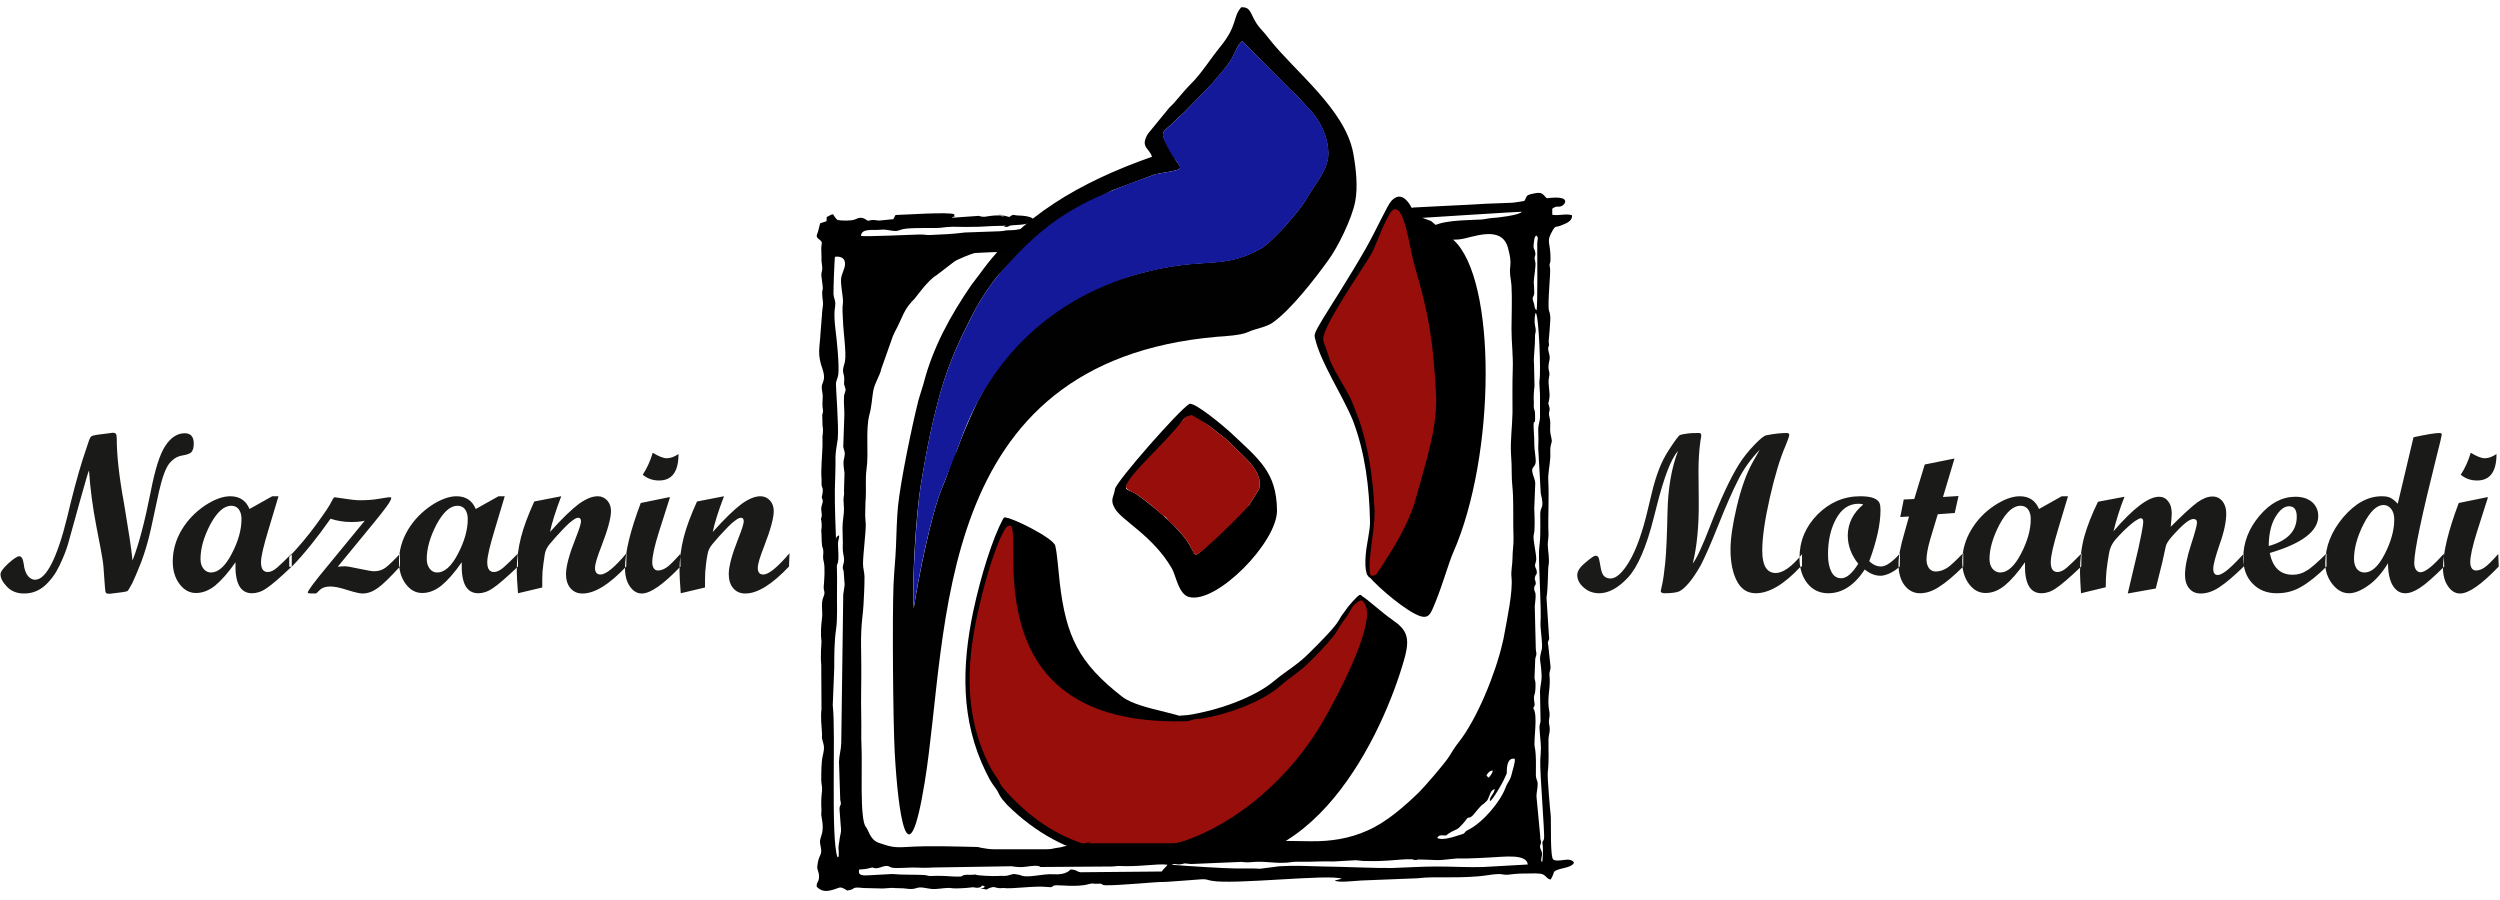
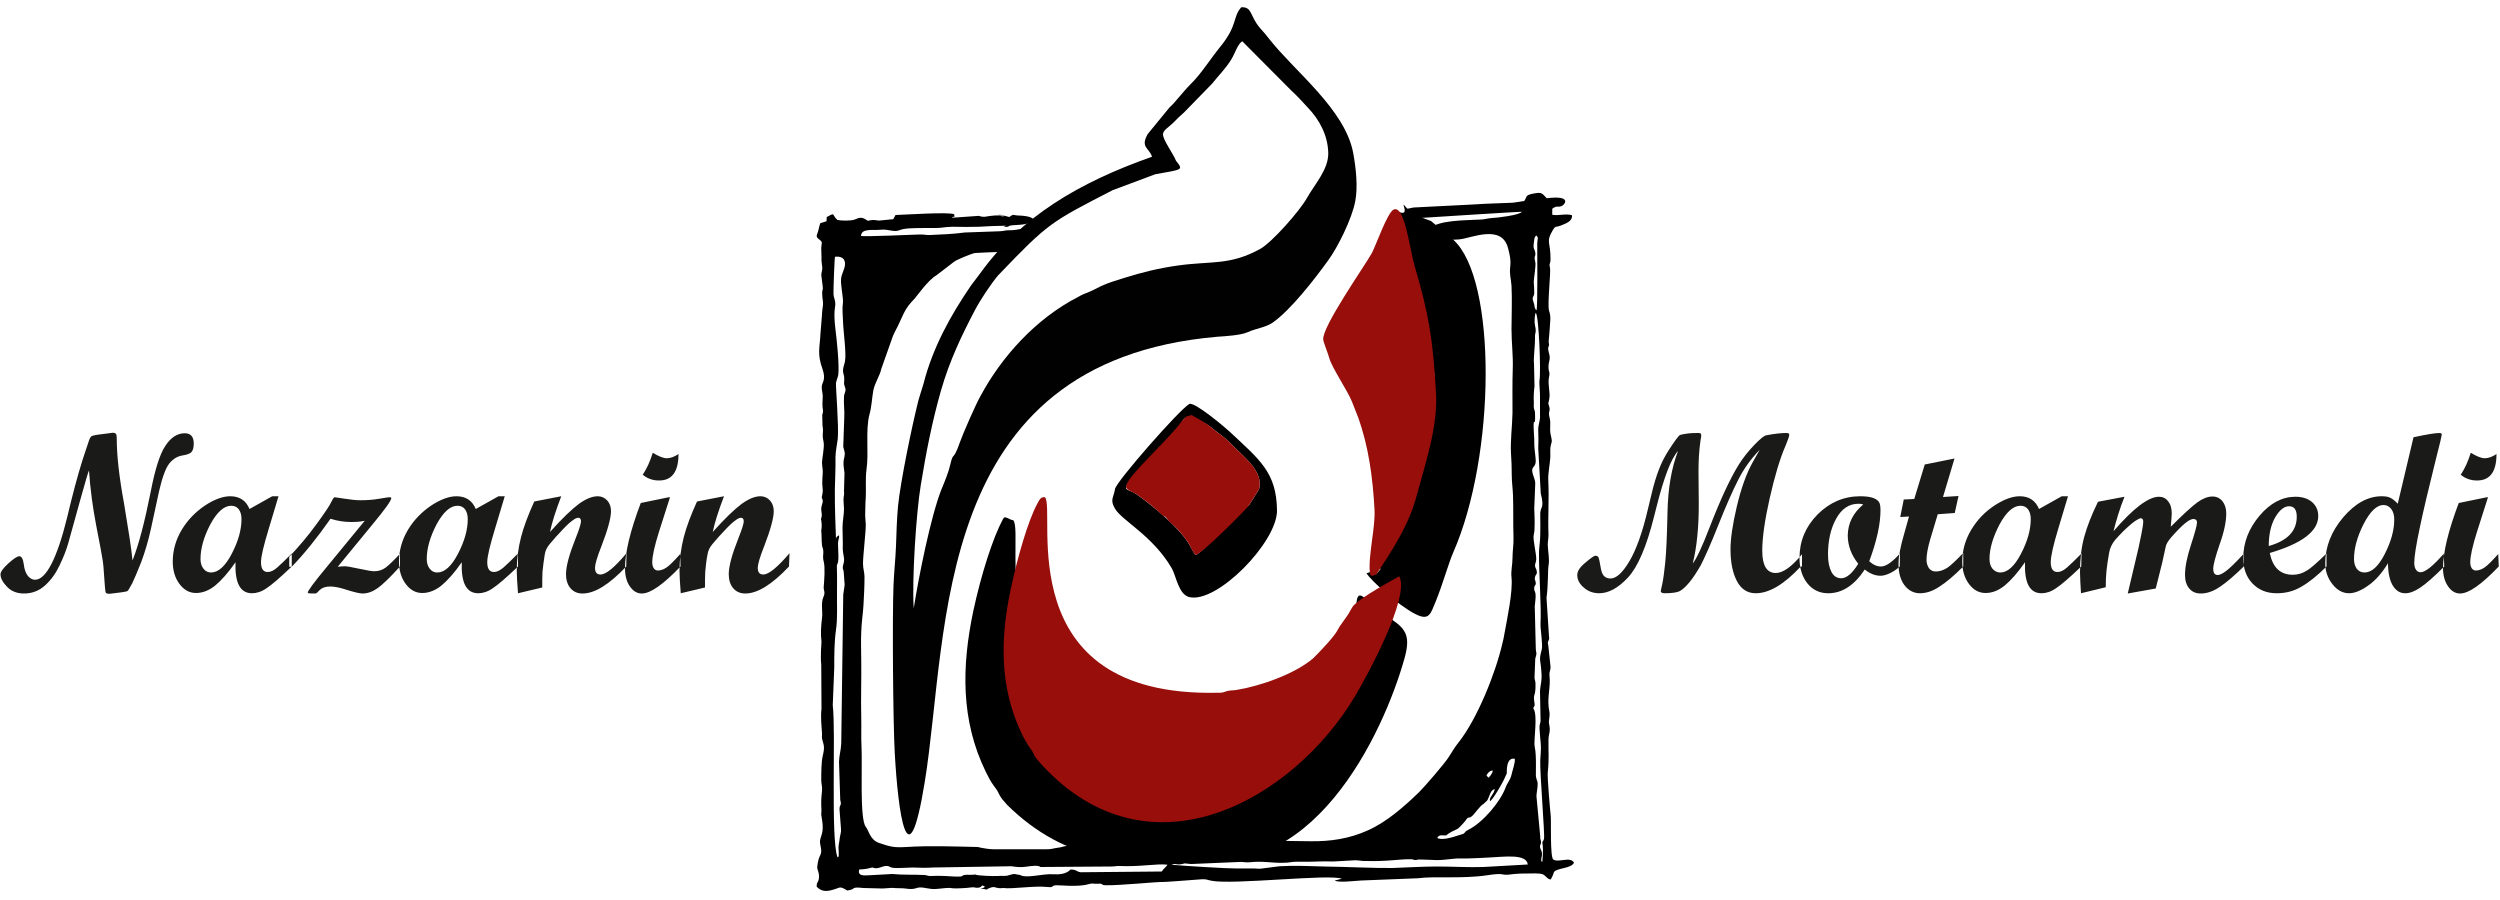
<svg xmlns="http://www.w3.org/2000/svg" id="Layer_1" x="0px" y="0px" viewBox="0 0 1000 360" style="enable-background:new 0 0 1000 360;" xml:space="preserve">
  <style type="text/css"> .st0{fill-rule:evenodd;clip-rule:evenodd;} .st1{fill-rule:evenodd;clip-rule:evenodd;fill:#980E0B;} .st2{fill-rule:evenodd;clip-rule:evenodd;fill:#010101;} .st3{fill-rule:evenodd;clip-rule:evenodd;fill:#131999;} .st4{fill-rule:evenodd;clip-rule:evenodd;fill:#1A1A18;} </style>
  <g>
    <path class="st0" d="M542.2,262.8l0.1-4.7c-1.4,1.7,11.5-15.2,10.1-13.5c-0.5,0.6-1.2,1.8-1.8,2.7c-0.8,1.1-1.2,1.8-1.9,3 c-1.6,3.1-8,9.6-10.7,12.4c-5.7,6.1-9.5,7.8-15,12.5c-8.2,7-23.2,12.3-34,14c-1.5,0.2-3,0.1-4.3,0.5c-2,0.7-1.8,0.7-4.1,0.7 c-92.7,2-70.2-76.6-75.3-82.3c-2-0.3-3.3-2.1-4.1-0.5c-4.1,7.6-8.8,22.4-11.9,36.9c-4.6,21.9-5.1,43.5,5,64.2c1,2.1,2,3.9,3,5.3 c1.3,1.8,1.5,1.9,2.5,4c0.2,0.4,0.6,1,1.1,1.7c0.7,0.8,1.4,1.6,2,2.3c46.4,45.8,111.1,13,138.7-30.1 C548.1,281.8,554.2,265.6,542.2,262.8" />
-     <path class="st0" d="M545.3,244.1c-1.3-3.8-0.3-5.3-0.7-5.9c-0.7-1-2.5,1.2-5.2,4.3c-0.5,0.6-1.3,1.8-1.9,2.6 c-0.9,1.1-1.2,1.7-1.9,2.9c-1.7,3.1-8.2,9.5-10.9,12.2c-5.8,6-9.6,7.6-15.2,12.3c-8.3,6.9-23.4,11.9-34.2,13.5 c-1.5,0.2-3,0.1-4.4,0.5c-2,0.6-1.8,0.6-4.1,0.6c-7.4,0-14.1-0.5-20.1-1.4l3.9,57.8c31.1-3.4,60.6-27,77.2-53.9 C534.2,279.5,557.3,247.1,545.3,244.1" />
-     <path class="st0" d="M529.1,127.6c-3.3,5.5-3.5,6.2-3.1,7.7c2.3,9.9,10.8,22.3,15.2,33c4.9,13,6.5,26.5,6.8,40.1 c0.1,3.9-1.3,8.6-1.7,13.4c-2.4,27.8,23.5-14.3,22.8-18.3c4.8-13.9,11.7-29.5,11.3-44.2c-0.7-22.9-2.3-33.9-8.8-55.4 c-2.4-8.4-7.4-31.6-15-23.6c-1.7,1.8-5.7,11-10.4,19.3C539.5,111.3,531.8,123.1,529.1,127.6" />
-     <path class="st0" d="M450.3,288.4c2.6,2.5,12.6,2.2,16.6,1.6c0.8-0.1,2.1-0.3,2.9-0.2c1.5,0.2,4.2,0,6.2-0.2 c2.2-4-19.8-5.2-27.1-10.9c-17.4-13.5-22.5-24.2-25-45.6c-0.7-6.2-1-11.5-1.8-14.8c-0.7-3.1-17.4-11.3-19.4-11.1 c-2,2.4,2.7,6.5,1.8,8.9c-1.7,4.6-0.8,8.8-0.8,10.1c-0.1,1.2,0,2.1,0,3.4c0.1,3.1,0.6,11.3,2,13.9c1.2,2.1,0.5,1,0.8,3.2 c1.1,6.9,6,12.9,9.1,18.8c4.5,8.6,11.4,15.9,21.1,19.6C440.8,286.7,445.5,288.3,450.3,288.4" />
    <path class="st0" d="M542.4,248.7c-2.6,0.8-1.3,2.8-1.4,4.7c-0.4,0.3-0.3,0.1-0.4,0.2c0,0-0.4,0.1-0.6,0.2c-0.6,1.8,0,1.5,0,2.7 c-0.1,1.9-2.3,4.2-3.1,6.9c-0.5,1.5-1.3,3.6-1.7,5.1c-1.2,4.5-1.6,1.6-1.8,4.6c-2.3,1.1-1.3,1.3-2.4,3.6l-6.3,11.6 c-1.3,1.4-0.5,0.5-1.2,1.9c-0.3,0.5-0.8,0.9-1.4,1.6l-3.2,5.9c-0.5,1.1-2,1.7-3.2,5.6c-2.7,0.9-1.7,3.3-5.1,5.1l-0.3,1.6 c-0.7,0.2-4.8,4.1-5.4,4.7c-0.9,0.9-1.1,2.1-2.2,2.8c-0.8,0.5-2.1,1.1-2.9,1.9c-1.1,1.2-1.4,1.4-2.6,2.4l-6.5,3.7 c-5,1.6,0.7,1.8-5.1,1.9l-0.7,1.3c-2.5-0.6-3.9,1.2-6.2,2.3c-5.6,2.5-13.6,3.3-19.6,2.4c-1.4-0.2-1.4-0.9-3.4-0.8 c0.4,1.6,2.6,2,4,2.6c1.7,0.8,0.8,2.2,3.1,3.3l9.1,3.7c52.7,14.7,81.7-49.8,89.8-78.5c2.5-8.8,1-11.8-4.8-15.8 c-4.3-3-10.3-8.5-12-9.4C541.9,236.6,542.6,243.6,542.4,248.7" />
    <path class="st0" d="M568.9,126.6c1.2,1.8,3,9.8,3.5,12.3c0.9,4.9,1.1,9.2,1.6,14c-1.5,36.4-12.2,47.6-23.6,76.9l2-2.4l-5.8,1.9 c2,3.2,12.6,12.7,19.3,16.2c5.9,3.1,6.3,0,8.5-5.2c2.6-6.4,5.2-15.5,6.8-19.1c17.2-38.9,17.6-109.7,0.1-125.3l-8.9-7.5 c-3.1-1.1-7.8-2.7-10-5.5c-3-3.7,2.3,4.1-3,1.8c-0.7,1.6-1,3.7-0.2,5.3l4.5,15.6c1,3.6,2.1,6.8,3.4,10.2l2.3,7.8 C569.6,125.1,569.3,125.4,568.9,126.6" />
-     <path class="st1" d="M541.6,242c-1.3,1.5-1.9,3.4-3.2,5c-0.5,0.6-1.1,1.6-1.7,2.4c-0.8,1-1.1,1.6-1.7,2.7 c-1.5,2.8-7.2,8.7-9.7,11.2c-5.2,5.5-8.6,7-13.6,11.4c-7.4,6.3-21,11.1-30.8,12.7c-1.3,0.2-2.8,0.1-3.9,0.5 c-1.8,0.6-1.6,0.6-3.7,0.6c-83.8,1.8-64.3-73.1-68.9-78.2c-1.8-0.3-2.3,1.2-3.1,2.6c-3.7,6.9-7.8,21-10.6,34.1 c-4.2,19.8-4.6,39.3,4.5,58.1c0.9,1.9,1.9,3.5,2.7,4.8c1.2,1.7,1.4,1.7,2.2,3.6c0.2,0.4,0.5,0.9,1,1.5c0.6,0.7,1.2,1.4,1.8,2.1 c43.5,47.4,101,13.9,125.5-27.2c5-8.4,22.1-39.8,17.7-48C544.7,238.8,543.3,240.6,541.6,242" />
+     <path class="st1" d="M541.6,242c-1.3,1.5-1.9,3.4-3.2,5c-0.5,0.6-1.1,1.6-1.7,2.4c-0.8,1-1.1,1.6-1.7,2.7 c-1.5,2.8-7.2,8.7-9.7,11.2c-7.4,6.3-21,11.1-30.8,12.7c-1.3,0.2-2.8,0.1-3.9,0.5 c-1.8,0.6-1.6,0.6-3.7,0.6c-83.8,1.8-64.3-73.1-68.9-78.2c-1.8-0.3-2.3,1.2-3.1,2.6c-3.7,6.9-7.8,21-10.6,34.1 c-4.2,19.8-4.6,39.3,4.5,58.1c0.9,1.9,1.9,3.5,2.7,4.8c1.2,1.7,1.4,1.7,2.2,3.6c0.2,0.4,0.5,0.9,1,1.5c0.6,0.7,1.2,1.4,1.8,2.1 c43.5,47.4,101,13.9,125.5-27.2c5-8.4,22.1-39.8,17.7-48C544.7,238.8,543.3,240.6,541.6,242" />
    <path class="st0" d="M446,195.6c-0.5,3.4-2.1,4.2-0.1,7.7c2.8,5,15.1,10.8,22.8,24c1.7,2.9,2.7,10.4,6.9,11.5 c11,2.9,35.4-22,35.2-34.7c-0.2-15.3-7.1-20.3-18.9-31.4c-1.7-1.6-14.2-12.2-16.2-11.1C471.8,163.8,446.5,192.6,446,195.6 M478.2,222c-0.5-0.4-2-3.4-2.5-4.2c-3.9-6.7-14.5-15.4-20.8-19.9c-5.4-3.9-9.2,1.1,8.1-17.9c3.1-3,6.9-6.3,10.5-12.4 c2-2,8.9,1.5,11.4,3.7c2.5,2.1,5.1,3.7,7.4,6.1c4.9,5.2,13.3,11.1,11.3,18.3l-4,6.4C494.5,205.4,480.6,221.6,478.2,222z" />
    <path class="st1" d="M478.2,222c2.4-0.3,20.1-18,21.4-19.9l4-6.4c2-7.3-6.4-13.1-11.3-18.3c-2.3-2.5-5-4-7.4-6.1 c-2.3-2-5.6-3.8-8.3-5.3c-3.1,1-1.6,0.1-3.9,2.5c-5.9,8.1-22.1,22.1-22.3,26.2c-0.1,1.3,3.2,2.2,4.5,3.2c3.3,2.4,6.6,4.8,9.4,7.6 c0.9,1,1.1,0.7,1.9,1.3c0.7,0.5,0.7,1.1,1.6,1.9c2.7,2.1,6.2,6.2,7.9,9.1C476.1,218.6,477.7,221.6,478.2,222" />
    <path class="st1" d="M548.7,101.3c-2.7,4.9-20.2,29.8-19.4,34.6c0.2,1.4,1.9,5.4,2.4,7.3c1,3.8,7.3,13,9.1,17.5l2.4,6.1 c4.3,11.9,5.9,24.4,6.6,36.9c0.2,3.6-0.4,8.1-1,12.5c-0.6,4.8-1.3,9.6-0.8,13.2c0.4,1.5,1.3,0.8,2.5,0.4 c6.3-9.5,13.1-19.9,16.1-31.3c3.5-13.1,8.6-27.7,7.8-41.3c-1.2-21.2-2.8-31.3-8.6-51c-2-6.9-3.9-24.2-8.3-22.4 C555,84.8,550.3,98.4,548.7,101.3" />
    <path class="st2" d="M496.9,16.5l19.6,19.7c2.2,2,4.4,4.4,6.6,6.8c4.7,4.9,8,11.1,8.2,18.1c0.2,6.6-5.5,12.7-8.4,17.9 c-3,5.4-14,17.8-18.7,20.5c-12.3,6.8-19.6,4.8-33,6.7c-7.9,1.1-14.2,2.7-21.3,4.9c-3.4,1.1-6.4,1.9-9.6,3.4 c-1.5,0.7-2.8,1.5-4.5,2.2c-2,0.8-2.7,1-4.6,2.1c-16.8,8.6-30.7,24-39.1,39.8c-1.6,2.7-7,15-8.1,18.2c-2.9,8.3-2.6,3.4-3.9,9.1 c-0.7,3.1-2.3,6.9-3.5,9.8c-4.3,10.8-9.2,35.4-11.1,47.6c-0.8-11.2,1-38.4,2.8-49.2c2.1-13,4.6-25.7,8.1-37.9 c3.4-11.9,8.3-22.1,13.6-32.2c2.2-4.2,6.5-10.6,9.2-13.8c20.3-21.2,21-21.3,45.8-34.1l17.1-6.4c11.1-2,11.3-1.6,8.3-5.4 c-1-2.7-5.4-8.5-5.2-10.7c0.2-1.8,2.2-2.4,5.4-5.8c1.2-1.3,2-1.8,3-2.8l11.3-11.6c2.3-3,5.2-5.7,7.6-9.6 C494.1,21.2,495,17.7,496.9,16.5 M392.1,109.3c-1.2,1.7-2.5,3.2-3.7,4.9c-8.2,12-15.3,24.8-19,39.3l-2,6.5 c-2.6,10.3-7.2,32.5-8.2,42.5c-0.5,5.5-0.6,10.5-0.8,15.9c-0.2,5.2-0.8,10.5-1,15.8c-0.5,12.2-0.2,54.6,0.5,67 c1.3,23.5,5.2,53.5,12,11.6c9.8-60.2,2.4-168.2,117-178.1c3.1-0.2,9.5-0.6,12.1-1.8c3.2-1.5,7.2-1.9,10-3.8 c7.3-5.1,16.9-17.5,22.3-25c3.7-5,9.5-16.6,10.8-23.6c1.1-5.7,0.3-13.2-0.8-19.2c-3.2-17.5-23.4-32.7-33.6-45.7 c-1.1-1.5-2.2-2.7-3.7-4.4c-4.2-4.9-3-8.5-7.5-8.3c-3.6,4.1-1.2,7.1-8.7,16.2c-3.2,3.9-7.5,10.6-11.2,14.2 c-2.2,2.2-3.9,4.3-5.9,6.6c-1.1,1.3-1.7,2-3,3.2l-8.6,10.5c-3.1,5.4,0.6,5.5,1.7,9.1C431.5,73,408.4,86.7,392.1,109.3z" />
-     <path class="st3" d="M496.9,16.5c-1.9,1.2-2.8,4.6-4.4,7.2c-2.4,3.9-5.3,6.6-7.6,9.6L473.6,45c-1,0.9-1.7,1.5-3,2.8 c-3.2,3.4-5.2,4-5.4,5.8c-0.3,2.2,3.6,8.6,5.2,10.7c2.9,3.8,2.8,3.4-8.3,5.4c-28.8,10.3-42.4,16.4-62.9,40.5 c-2.7,3.2-7,9.6-9.2,13.8c-5.3,10.2-10.2,20.3-13.6,32.2c-3.5,12.1-6,24.9-8.1,37.9c-1.7,10.8-3.5,38.1-2.8,49.2 c1.8-12.3,6.8-36.8,11.1-47.6c2.3-5.8,5.3-13.2,7.4-18.9c14-39.6,45.6-64.5,87.2-70.5c13.5-1.9,20.8,0.1,33-6.7 C509,96.8,520,84.4,523,79c2.9-5.2,8.6-11.3,8.4-17.9c-0.2-7-3.5-13.2-8.2-18.1c-2.2-2.3-4.4-4.7-6.6-6.8L496.9,16.5z" />
    <path class="st0" d="M344.4,94.4c0.1-3.2,4.8-2.2,7.7-2.5c2-0.2,2.8,0.1,4.8,0.4c2.4,0.3,2.1-0.1,4.1-0.6 c2.9-0.8,13.5-0.3,15.3-0.6c1.3-0.2,3.5-0.4,4.8-0.4c3.6,0.1,7.1,0.1,10.6,0c3.3-0.2,7-0.4,10.2-0.4c1.7,0-1.5,0.5,0.1,0.5 c2.7-0.1,0-0.6,4.6-0.8c8.9-0.4,8.9-3.6,0.7-3.8c-2.5-0.1-1.5-0.8-3.6,0.6c-1.7-0.5-2.1-0.6-3.8-0.7c-2.9-0.2,3.3-0.4,1.3,0.5 c-2-0.7-3.3-0.4-5.3-0.2c-1,0.1-1.9,0.4-2.8,0.3c-1.5-0.1-0.8-0.5-2.4-0.3l-9.9,0.7c0.7-1.2,1.1,0.9,0.9-1.4 c-2.2-1-19.7,0.2-23.5,0.3l-0.9,1.7c-2.1,0.1-3.6,0.4-5.4,0.5c-0.9,0.1-1.4-0.2-2.4-0.2c-1.4,0-1.3,0.2-2.4,0.3 c-2.2-1.5-2.9-1.5-5.2-0.5c-1.3,0.6-5.4,0.5-6.9,0.2c-1.2-1.1-0.9-1.1-1.8-2.3c-1.2,0.2-1.1,0.5-2.5,1.1l-0.1,1.7l-2.5,0.8 c-0.5,1.4-0.5,2.1-0.9,3.4c-0.5,1.5-1,1.9,0.4,3c1.7,1.3,1,1.4,0.9,3.4c0,1.3,0.1,2.5,0.1,3.9c-0.1,1.6,0.2,2.5,0.3,3.9 c0.1,1.7-0.6,2.2-0.3,3.8c1.1,7.7,0.1,3.5,0.3,7.3c0,1.3,0.4,2.5,0.3,3.9c-0.1,1.3-0.4,2.5-0.4,3.9l-0.6,7.5 c-0.3,5.9-1.4,8.2,0.8,14.3c1.5,4.4-0.2,5.3-0.3,7c-0.1,1.1,0.4,2.7,0.4,3.9c0,1.3-0.2,2.6-0.1,3.9c0,0.9,0.2,1.2,0.2,2 c0,1-0.2,0.8-0.3,1.6c0,0.2,0.1,4.2,0.1,4.2c0.3,2.1,0.2,1.6,0.1,3.7c-0.1,1.2,0.3,2.3,0.4,3.4c0.2,2-0.6,5.6-0.7,7.7 c0,1.4,0.4,2.7,0.3,4.3c-0.1,1.4-0.2,2.6-0.2,3.9c0,1.6,0.4,2.9,0.1,4.2c-0.6,2.8-0.1,1.1,0.1,3c0.1,0.7-0.7,2-0.6,3.5 c0.1,1.7,0.5,2-0.1,3.7c0.3,1.5,0.4,3,0.1,4.6c0.2,1.9,0.1,4.4,0.3,5.8c0.1,1,0.3,1,0.5,2c0.2,2-0.4,2.3,0.2,4.7 c0.6,2.3,0.2,7.4,0,9.8c-0.2,1.9,0.8,2.1-0.1,4.2c-1.2,2.7-0.2,5.8-0.6,8.6c-0.4,3.1-0.6,6.4-0.2,9.4c0,0.4-0.5,5.6-0.1,9.2 l0.1,17.7c-0.4,3.4,0,6.4,0.2,9.7c0.1,1.1-0.2,1.3,0.1,2.5c0.6,2.4,1.1,2.8,0.2,6.5c-0.6,2.5-0.6,7-0.6,9.7c0,1.8,0.5,2.5,0.3,4.4 c-0.7,6.2,0,6.1-0.3,9.1c-0.1,1.1,1.3,5.2,0.1,8.6c-0.6,1.8-0.8,2.3-0.4,4.2c1,4.3-0.8,2.9-1.3,8.4c-0.1,1.3,0.8,2,0.7,4.2 c-0.1,2.2-1.1,1.9-0.9,3.8c1.7,1.8,3.6,2,6.1,1.3c3.5-0.9,2.8-1.8,6.1,0.2c3.9-0.5,1-1.6,6.4-1l7.8,0.2c6.5-0.5,2.5-0.1,7.4-0.1 c1.5,0,2.4,0.3,3.9,0.3c1.8,0,2-0.5,3.3-0.6c1.8-0.2,4.2,0.8,6.6,0.6c2.1-0.1,4.9-0.7,6.6-0.3c1.1,0.2,6.1-0.1,7.3-0.3 c1.7-0.3,1.6,0.2,3,0.1c2.1-0.2,0.9-1.6,2.8-0.4c-0.9,0.8-0.9,0.3-1.7,0.7c0.7,0.1,1.5,0.2,2.2,0.4l0.2,0c0.8-0.6,1.9-0.9,2.8-1 c1.7,0.4,1.9,0.6,3.8,0.4c3.7,0.5,12.3-1,17.8-0.4c2.7,0.3,1.1-0.5,3.3-0.7c1.1-0.1,8.7,0.8,12.9-0.4c2.1-0.6,1.5-0.1,3.7-0.2 c2.9-0.2,0.8,0.6,3.6,0.6c5,0.1,21-1.4,21.5-1.3c2.3,0.1,13.2-0.9,16.7-1.1c1.8-0.1,2.1,0.3,3.8,0.6c8.5,1.7,47.5-2.8,52.1-0.8 l-2.8,0.7c1.4,1,8.3,0.1,10.6,0l22.7-0.9c6.5-0.9,17.7,0.3,27.7-1.2c6.4-1,5.7-0.1,8-0.2c0.8,0,3.6-0.6,8.2-0.5 c1.5,0,4.6-0.2,5.9,0.3c1.4,0.5,1.7,1.9,3.3,2.1c0.8-1.5,0.8-1.5,1.3-3c1.3-1.7,6.8-1.3,8-3.7c-1.4-2.7-6.2,0.1-8.3-1.3 c-1.3-1-0.8-15.2-1-17.4c-0.3-2.8-1.4-15.4-1.2-17.4c0.6-5.6,0.2-8.2,0.3-13.4c0-1.5,0.6-2.6,0.5-4.2c-0.1-1.9-0.6-1.9-0.2-4.1 c0.3-1.9,0.1-2.3-0.2-4.1c-0.6-4.9,0.8-8.1,0.3-13c-0.2-1.7,0.5-1.9,0.4-3.6l-0.9-8.5c-0.6-2,0.7-1.6,0.3-3.5l-1-15.5 c0.7-4.6,0.5-11.3,0.8-12.8c0.5-2.7-0.2-5.5-0.3-8.3c0-1.6,0.3-2.5,0.3-4.2c-0.3-7.3,0.3-13.6-0.1-22c-0.1-2.2,0.6-6,0.8-8.5 c0.1-1.4-0.1-3.2,0.1-4.6c0.3-1.8,0.8-1.7,0.3-3.8c-1-3.6,0.1-4.9-0.7-8c-0.6-2.2,0.3-2.4,0-3.8c-0.7-3-0.6-0.5-0.1-3.5 c0.5-2.8-0.7-5.7-0.1-8.7c0.5-2.2-0.2-2.1-0.2-4c-0.1-1.6,0.5-2.6,0.5-3.9c0-1.3-0.8-2.7-0.6-3.9c0.1-0.8,0.4-0.6,0.3-1.5 c-0.1-0.9-0.2-0.4-0.1-1.5c0.3-2.7,0.4-5.1,0.6-7.8c0.1-1.6,0-2.6-0.5-4.1c-0.7-2.4,0.8-15.7,0.4-17.1c-0.5-1.9,0.2-1.3,0.2-3.4 c0.1-6.9-2-6.8,0.9-11.6c1.2-2,1.2-1.1,3-1.8c2.2-0.9,4.9-1.7,4.7-4.2c-2.4-0.8-5.3,0.3-7.9-0.2l0-2.4c2-1.5,2.1-0.4,3.8-1.1 c1.2-0.5,4.3-4.4-6-3.1c-1.8-1.8-1.8-2.6-5.2-1.9c-3.6,0.7-2.5,1.1-3.8,3c-1.5,0.2-3.5,0.6-4.9,0.7l-10.5,0.4 c-5.5,0.4-28.5,1.4-28.9,1.5c-0.8,0.2-1.8,0.4-2.9,0.6v4.1c1.3-0.1,2.7-0.3,3.9-0.4c1.4-0.1,42.1-2.7,42.3-2.6 c-0.5,1.3-10.2,2.5-11.9,2.5c-1.5,0.1-2.7,0.5-4.2,0.6c-6.9,0.4-16.9,0.1-21.2,3.8l8.5,4.4c1.4-0.2,2.8-0.1,4.2-0.3 c4.5-0.5,16.6-6.1,19.1,3.5c0.7,2.8,1.2,4.5,0.9,7.4c-0.4,3.3,0.3,4.7,0.5,7.7c0.3,5.6,0,11.7,0,17.4c0,5.4,0.7,10.6,0.5,16 c-0.2,5.8-0.1,11.6-0.1,17.4c-0.1,5.5-0.9,11-0.6,16.3c0.2,3.2,0.3,5.3,0.3,8.6c0,2.8,0.4,5.4,0.5,8.1c0.2,5.6,0,11.3,0.2,16.7 c0.1,3.2-0.4,5.4-0.4,8.5c0,2.6-0.7,5.1-0.4,7.6c0.6,5.9-1.8,16.8-2.9,23c-0.2,1.1-0.4,2.2-0.7,3.3c-2.8,12.2-10.2,30.5-17.6,39.8 c-1.5,1.9-2.4,3.4-3.7,5.5c-1.7,2.8-9.8,12.1-12.1,14.4c-5.8,5.6-13,12-20.6,15.3c-7.3,3.3-14.9,4.4-22.7,4.3 c-8.9-0.1-18-0.4-26.9,0.1c-12.1,0.6-6.9-0.1-12.7-0.5c-1.6-0.1-2.6,0-4.2-0.3c0,0,0-0.1,0-0.1c-0.4,0-0.8,0-1.2,0l0.5-0.2h-0.1 l0,0l-0.3,0.1c-0.8,0.2-1.6,0.3-2.4,0.4c-0.4,0.1-0.8,0.1-1.2,0.2c-1,0.2-1.9,0.4-2.9,0.5c-1.3,0.4-2.6,0.6-4,0.6h-33.9l2.2-1 c-0.6,0.3-1.2,0.5-1.8,0.6c-1.1,0.4-2.3,0.6-3.6,0.7c-0.2,0-0.5,0.1-0.8,0.1c-0.4,0.1-0.7,0.1-1.1,0.2c-0.2,0-0.4,0.1-0.6,0.1 c-0.7,0.2-1.5,0.3-2.3,0.3c-0.4,0.1-0.7,0.1-1.1,0.2l-0.1,0c-0.9,0.3-1.8,0.5-2.7,0.6c-0.2,0-0.5,0.1-0.7,0.1 c-1.2,0.3-2.4,0.5-3.7,0.5h-21.3c-0.9,0-1.8-0.1-2.6-0.2c-0.6-0.1-1.2-0.2-1.8-0.3c-0.6-0.1-1.2-0.2-1.8-0.4 c-9.5-0.2-19.2-0.6-28.7,0c-4.9,0.3-6.4-0.1-10.8-1.6c-3.7-1.2-4.1-4.9-5.4-6.5c-2.5-3.1-1.3-25.1-1.7-32.1 c-0.2-3.8,0-7.6-0.1-11.5c-0.2-7.7,0.1-14.9,0-22.6c0-3.9-0.2-7.9,0-11.8c0.1-3.8,0.7-7.2,0.9-10.8c0.2-3.9,0.4-7.2,0.4-11.1 c0-1.9-0.6-3.3-0.6-5.3c0-3.5,1.2-13,1.1-15.9c-0.1-2.1-0.3-2.6-0.2-5c0.1-1.8,0-3.6,0.2-5.4c0.2-3.8-0.2-7.8,0.3-11.4 c1-6.9-0.5-15.7,1.2-22.1c0.8-2.7,1-6.5,1.5-9.4c0.6-3.2,2.7-6.1,3.2-8.7l4.6-13c0.4-1.1,1.4-2.9,2-4.1c2.4-4.9,2.7-7,6.8-11.1 c0.5-0.5,5.4-7.5,8.7-9.3l6.9-5.3c0.8-0.8,7.2-3.4,8.5-3.6c1-0.1,10.4-0.5,11.1-0.4c3.1,0.7-2.5-0.2,0,0c2.7,0.2,2.7,0,5.3-0.4 c-0.4,0.7-1.2,1.6-1.8,2.5c0.4-0.2,0.8-0.3,1.2-0.4c0.2-0.2,0.4-0.3,0.5-0.5c1.1-1.5,0.2-3.3,2-4.3c0.4-0.2,0.7-0.5,1.1-0.7 c0.4-0.2,0.7-0.5,1.1-0.7c0.2-0.1,0.4-0.2,0.5-0.4l0.4-0.3c0.1-0.2,0.2-0.3,0.4-0.5c0.1-0.2,0.2-0.4,0.4-0.6 c-0.1-0.2-0.1-0.5-0.2-0.8c-0.3-1,1.8-1.5,1.7-2.6c-0.3,0.3-0.5,0.6-0.8,0.8c-4.4-1.1-4.8,0.2-8.9,0.2c-2.6,0-1.2,0.2-4,0.4 l-14.1,0.5c-4.5,0.6-9,0.8-13.8,1c-1.8,0.1-2.5-0.3-4.4-0.2C365,93.9,346.2,94.7,344.4,94.4 M614.6,124.1c-1-0.8-0.6-1.7-1.2-3.3 c-0.9-2.2,0.3-1.9,0.3-3.7c0-1.2-0.1-3-0.2-4.3c0-1.6,1-6.8,0.6-8.1c-0.7-2.7,0.3-1.8,0-3.7c-0.2-1.5-0.9-1.2-0.6-3.6 c0.2-1.2,0.1-2.5,1-3.2c1.1,0.9,0.4,1.6,0.4,3.1C614.9,101.9,615.1,122.8,614.6,124.1z M335,342.9c-2.8-7.4-0.6-49.8-1.9-60.8 l0.6-15c0-4.9,0-10.4,0.7-15.2c0.7-4.8,0.3-10.4,0.4-15.3c0.3-14.7-1.4-32.8-0.7-46.2c0.1-2.6,0.1-5.3,0.1-7.9 c0.1-2.5,0.6-4.5,0.9-6.9c0.5-5.1-0.9-21.4-0.7-22.5c0.2-1,0.7-2.1,0.9-3.1c0.5-3.8-0.6-14.2-1.1-18.1c-1-8.1,0.1-8.9-0.1-10.9 c-0.1-1.2-0.6-1.9-0.7-3.3c-0.1-1.2,0.4-14.6,0.6-15c3.2-0.4,4.6,1.4,3.8,4.3c-0.9,3-1.7,3.4-1.3,7.1c0.1,1.5,0.8,5.5,0.7,6.7 c-0.4,2.9-0.1,4.8,0,7.7c0.1,3.9,1.4,12.7,0.8,16c-0.2,1.2-0.8,2.4-0.8,3.7c0,1.5,0.6,1.8,0.5,3.6c-0.2,2.9,0,1.6,0.5,3.8 c0.2,0.9-0.6,1.9-0.6,3.1c-0.2,2.6,0.3,5.7,0.1,8.6l-0.4,11.4c0.2,1.2,0.7,1.9,0.6,3.1c-0.1,1.3-0.6,2.3-0.5,3.7 c0,1.2,0.3,2.5,0.4,3.7l-0.2,7.1c0.2,1.7-0.2,2.1-0.2,3.7c0,1.2,0.2,2.3,0.2,3.6c0,2.4-0.6,4.8-0.6,7.5c0,2.7,0.2,5.4,0.1,8.2 c0,1.6,0.3,2.4,0.5,3.9c0.2,2-0.5,2.6-0.5,3.9c0.1,1.5,0.3-0.4,0.5,3.2c0.2,5,0.6,1.4-0.3,7.5l-0.8,59.4c-0.1,3-0.8,4.6-0.9,7.5 l0.5,15.3c0.7,2.5-0.3,1.6-0.3,3.7l0.6,7.9c0.1,1.4-0.3,2.2-0.5,3.6c-0.1,1.3-0.5,2.7-0.5,3.9c0,0.3,0.3,3.7-0.1,3.7L335,342.9z M616,338.5c0.1-1,0.5-0.7,0.4-1.9c-0.1-0.9-0.4-0.7-0.3-2l-1.5-15.9c-0.1-0.7,0.3-2.8,0.4-3.8c0.2-2.8-0.1-1.8-0.6-4.1 c-0.2-0.6,0.3-8.5-0.5-12c-0.6-2.6,1.4-12.8-0.6-15.5c0.4-1.2,0.7-0.6,0.5-2c-0.7-4.3,0.5-2.2,0.4-7.7c0-1.3-0.3-1.4-0.4-2.4 l0.3-7.7c0.9-2.8,0.2-2,0.2-4.6l-0.4-16.4c0.1-1.6,0.5-3.4,0.3-5.1c-0.2-0.9-0.7-1.4-0.5-2.4c0.1-1.1,0.7-0.7,0.6-1.9 c-0.1-1.2-0.7-1.1-0.2-2.6c0.3-1,0.8-0.6,0.6-2c-0.1-1-0.7-1.4-0.7-2.3c0-0.6,0.4-1.4,0.5-2.4c0.1-2.2-1.5-8.3-1-9.9 c0.6-2.1,0.3-7.8,0.2-10.4l0.4-10.2c-0.1-1.8-1-3.1-1.2-4.7c-0.3-2,1.3-1.6,1.4-4.1c0-1.2-0.4-3.9-0.5-5.2c-0.2-2,0-3.4-0.2-5.3 c-0.6-9.8,0.7-1.1,0.4-8.8c0-1.2-0.5-1.3-0.5-2.6c0-1.1,0.1-1.4,0-2.6c-0.1-0.9,0.1-4.6,0.3-5.4l-0.2-9.3 c-0.3-1.2,0.5-7.9,0.4-10.1c-0.1-2.6,0.7-1.9,0-5c-0.3-1.2-0.2-4.1,0.3-5.1c1.3,1.3,2.1,24.1,1.5,27c-0.2,1.3,0.3,5.2,0.2,7l0,6.5 c0.2,3-0.8,4-0.7,6.6c0.1,2.5,0.1,4.6,0,7.2l1,17.9c1.7,6.9-0.4,4.7-0.2,9c0.1,2.6,0,5,0,7.5c0,2.5-0.4,4.5-0.5,6.9 c-0.1,7.8,1,22.2,0.6,28.8c-0.1,2.1,1,8.5,0.5,10.3c-1.3,4.8-0.4,3.7-0.1,9.6c0.2,3.2-0.4,4.1-0.6,6.9l0.2,10.8 c0.1,2.2-0.1,1.6-0.4,3.3c-0.1,0.5,0.4,6.2,0.5,7.1c0.2,2-0.1,4.6-0.2,6.6c-0.2,5.1,1.9,29.9,1.5,31.4c-0.4,1.6-0.9,0.4-0.5,2.9 c0.2,1.3,0,5-0.2,6.4c-0.8-0.2-0.2-2.1-0.1-2.8C616.9,340,616,339.9,616,338.5z M593.5,321.5c1.5-1.6,1.2-0.6,2.2-3.1 c0.5-1.3,0.8-2.3,2.2-2.8c-0.3,2.2-2.4,3.3-1.9,4.9c1.2-0.7,4.8-7,5.5-8.5c0.3-0.6,1-2.1,1.2-2.6c0.1-0.3-0.5-6.6,3.2-5.9 c0.3,1.4-1,4.9-1.3,6.4c-0.5,2.2-1.7,3.2-2.4,5.2c-2,5.4-8.8,13.8-15,16.9c-1.7,0.8-0.9,1.3-2.4,1.7c-1.7,0.4-7.3,2.8-9.9,1.5 c0.7-1.5,1.9-1,3.5-1c1.7-1.4,2.7-1.7,4.5-2.6c0.8-0.4,2.9-2.8,3.4-3.5c1.2-1.8,1-0.5,2.3-1.5C589.6,326,591.9,322.3,593.5,321.5z M594.6,310.2c0.1-0.4,1.1-2,2.5-2c-0.1,1.1-0.9,2.1-1.7,2.9L594.6,310.2z M468.6,345.9c1.8-0.7,1.6,0.1,3.7-0.2 c1.4-0.1,0.7-0.4,2.1-0.3c0.7,0,1.1,0.2,2.2,0.2l18.9-0.8c1.5-0.2,2.6,0.3,4.4,0.1c5.9-0.6,8.6,0.4,13.9,0.2c1.6,0,3.1-0.4,4.6-0.4 c1.7,0,3.3,0,5,0c3.3-0.1,6.6-0.2,9.9-0.1l8.8-0.5c1.4,0,2.8,0.4,4.6,0.3c1.7,0,3.4,0.1,5,0c4.7-0.1,9.3-0.8,12.6-0.7 c1.7,0,0.4,0.2,1.6,0.3c1.3,0.1,0.6-0.3,2.1-0.2c6.6,0.1,6,0.6,13.5-0.3c1.6-0.2,3.3-0.1,5-0.1c3-0.1,6.1-0.2,9.2-0.4 c5.4-0.2,15-1.7,15.4,2.8l-17.8,1c-6,0.2-12.3-0.2-18.4-0.2c-6,0-12,0.4-18,0.6c-6.7,0.1-19.1-0.5-27.2-0.6 c-6.6-0.1-10.8-0.5-17.9-0.1l-7.8,1c-3-0.2-6-0.1-9.1-0.1C490,347.4,473.1,346.3,468.6,345.9z M408,350c-2.7-0.4-1.8-0.7-4.5,0.1 c-1.5,0.5-2.7,0.1-4.5,0.3c-1.4,0.1-8.3-0.1-8.9-0.6c-1.4,0.2-2.1,0.1-3.4,0.1c-3.7,0.2,1.4,1.2-8.6,0.5c-2-0.1-4-0.1-6,0 c-1,0-1.2-0.3-2.4-0.4c-3.8-0.2-8.8,0-12.8-0.4l-9.1,0.5c-2.2,0.1-4.9,0.4-4.1-2.3c1.2-0.1,2.3-0.1,3.5-0.4 c2.9-0.8,1.4-0.1,3.4-0.1c0.9,0,2.1-0.6,3-0.8c2.1-0.4,1.9,0.3,3.4,0.6c1.7,0.3,6.1-0.1,8.1-0.1c2.7,0.1,5.4,0.2,8.1,0l31.4-0.5 c2,0.3,3.7,0.5,5.7,0.2c1.5-0.2,5-0.8,5.9,0.1l28.4-0.2c1.4,0,2.3-0.3,3.1-0.2c8.3,0.4,15.6-1.1,19.3-0.5c-0.3,0.6-1.7,1.7-2.3,2.7 l-32.4,0.3c-2-0.3-1.3-1-4.1-1.1c-0.1,0-1.5,2.3-6.8,1.9C416.9,349.4,410.7,351.5,408,350z" />
-     <path class="st0" d="M330.8,195.2c0.9-2.3-0.6-13.2-0.4-17.3c0.1-1.5,0.7-3.9,0.2-4.9c-1.8,0.1-1.6,0.8-1.6,5.2 c-0.1,3.8-0.7,10.1-0.4,13C328.8,193.4,327.9,196,330.8,195.2" />
    <path class="st0" d="M333.4,226.7c2.8-0.1,1.8-5,1.8-9.3c0-1.6,0.6-1.9,0.4-3.3c-1.2,0.7-1.2,1-1.3,2.4l-0.4,7 C333.7,224.6,333.5,225.3,333.4,226.7" />
    <path class="st4" d="M999.5,226.6c-6.9,7.2-12,10.8-15.5,10.8c-1.9,0-3.5-1-4.8-2.9c-1.3-1.9-2-4.3-2-7.2c0-6.3,2.1-15,6.3-26.1 l11.2-2.3h0.5l-4.4,13.8c-1.8,5.7-2.7,9.8-2.7,12.2c0,1,0.2,1.8,0.6,2.4c0.4,0.6,1,0.9,1.6,0.9c1.2,0,2.3-0.4,3.5-1.2 s3-2.6,5.5-5.4L999.5,226.6L999.5,226.6z M998.6,181.6c0,7.1-2.6,10.6-7.8,10.6c-2.5,0-4.7-0.8-6.5-2.3c1.7-2.6,3-5.5,4-8.8 c2.3,1.4,4.2,2.2,5.6,2.2C995.4,183.3,997,182.7,998.6,181.6z M945.8,229c2.9,0,5.6-2.5,8.1-7.4c2.5-4.9,3.8-9.5,3.8-13.8 c0-1.8-0.4-3.1-1.2-4.2c-0.8-1-1.8-1.6-3.1-1.6c-2.7,0-5.4,2.6-8,7.7s-3.8,9.8-3.8,13.9c0,1.6,0.4,2.9,1.1,3.9 C943.5,228.5,944.5,229,945.8,229z M977.7,226.6c-4.2,4.2-7.5,7.1-9.7,8.5c-2.2,1.5-4.2,2.2-5.9,2.2c-2.1,0-3.7-1-5-3.1 c-1.2-2-1.9-5-1.9-8.9c-2.4,3.9-5,6.9-7.9,8.9c-2.8,2-5.4,3.1-7.7,3.1c-2.5,0-4.7-1.2-6.6-3.6c-1.9-2.4-2.9-5.2-2.9-8.4 c0-6.6,2.4-12.7,7.2-18.4c4.8-5.6,9.9-8.4,15.4-8.4c1.5,0,2.7,0.2,3.6,0.7c0.9,0.5,1.8,1.2,2.8,2.3l6.3-26.6 c5.1-1.1,8.6-1.7,10.4-1.7c0.6,0,0.9,0.2,0.9,0.7c0,0.3-0.7,3.4-2.2,9.2c-5.8,23.2-8.8,37.2-8.8,42c0,1.1,0.2,2.1,0.7,2.8 c0.5,0.7,1.1,1,1.8,1c1.9,0,5-2.5,9.3-7.4L977.7,226.6L977.7,226.6z M907.5,218.4c7.5-2.1,11.2-6,11.2-11.7c0-2.8-1-4.2-3.1-4.2 c-1.9,0-3.8,1.5-5.5,4.4C908.4,209.8,907.5,213.7,907.5,218.4z M930.6,226.6c-3.7,3.7-7.1,6.4-10.1,8.1c-3,1.8-6.3,2.6-9.8,2.6 c-4,0-7.2-1.3-9.7-3.9c-2.5-2.6-3.7-6-3.7-10.1c0-6.3,2.2-11.9,6.5-17s9.1-7.6,14.4-7.6c2.7,0,4.9,0.7,6.6,2.1 c1.6,1.4,2.5,3.3,2.5,5.6c0,6.1-6.5,11-19.4,14.8c1.2,5.8,4.2,8.7,9.2,8.7c1.9,0,3.8-0.5,5.5-1.6c1.8-1,4.4-3.4,8-6.9L930.6,226.6 L930.6,226.6z M897.5,226.6c-3.7,3.6-6.8,6.3-9.5,8.1c-2.6,1.8-5.2,2.7-7.7,2.7c-2,0-3.5-0.7-4.6-2c-1.1-1.3-1.7-3.1-1.7-5.4 c0-3.2,0.8-7.2,2.4-12.1c1.6-4.9,2.4-7.9,2.4-8.9c0-0.9-0.5-1.4-1.5-1.4c-0.3,0-0.7,0.1-1.1,0.3c-0.5,0.2-1,0.5-1.5,0.9 s-1.2,0.9-1.8,1.5c-0.7,0.6-1.3,1.3-2,2c-0.8,0.8-1.5,1.6-2.3,2.5c-1.3,1.5-2.1,2.8-2.3,3.8l-1.4,6.4l-2.6,10.4l-11.2,2l4.3-18.2 c0.3-1.3,0.7-3.3,1.2-5.8s0.7-4.1,0.7-4.6c0-1-0.3-1.5-1-1.5c-0.2,0-0.5,0.1-0.9,0.3c-0.4,0.2-0.9,0.5-1.5,0.9 c-0.7,0.5-1.3,1-2.1,1.7c-0.8,0.7-1.7,1.5-2.6,2.4c-1,1-2,2.1-3,3.2c-1.4,1.6-2.3,3.5-2.6,5.6c-0.4,2.5-0.8,4.8-1,6.8 c-0.2,2-0.3,4.2-0.3,6.7l-9.9,2.4c-0.2-3.4-0.4-6.2-0.4-8.5c0-5.4,0.6-10.1,1.7-14.1c1.1-4,2.9-8.7,5.5-14l10.6-2 c-1.9,4.7-3.3,9.4-4.4,13.8c7.9-9.2,14-13.8,18.2-13.8c1.5,0,2.8,0.6,3.7,1.9c1,1.2,1.4,2.9,1.4,4.9c0,0.9-0.2,2.7-0.4,5.2 c5-5,8.5-8.2,10.7-9.8c2.1-1.5,4.1-2.3,6-2.3c1.6,0,2.9,0.6,4,1.9c1,1.3,1.5,2.9,1.5,4.9c0,3.1-0.8,7.2-2.6,12.2 c-1.7,5-2.6,8.2-2.6,9.9c0,1.7,0.6,2.5,1.8,2.5c0.8,0,1.8-0.5,3.2-1.5c1.4-1,3.8-3.3,7.2-7L897.5,226.6L897.5,226.6z M800.1,229 c2.9,0,5.7-2.5,8.3-7.5c2.6-5,3.9-9.6,3.9-13.9c0-1.7-0.4-2.9-1.1-3.9c-0.7-0.9-1.7-1.4-3-1.4c-2.9,0-5.7,2.5-8.4,7.5 c-2.6,5-4,9.6-4,13.8c0,1.6,0.4,2.9,1.2,3.9C797.9,228.5,798.9,229,800.1,229z M832.5,226.6c-4.7,4.5-8.1,7.4-10.1,8.7 c-2,1.4-4,2-5.8,2c-4.7,0-6.9-4.1-6.6-12.4c-2.9,4.2-5.7,7.3-8.1,9.3c-2.5,2-5,3-7.7,3c-2.6,0-4.8-1.2-6.6-3.6 c-1.8-2.4-2.7-5.4-2.7-9c0-4.4,1.2-8.7,3.6-12.7s5.5-7.2,9.3-9.7c3.8-2.5,7.2-3.7,10.1-3.7c3.7,0,6.3,1.7,7.7,5.1l9.1-5.1h2.5 l-3.9,13c-2,6.6-3,11-3,13.4c0,2.6,0.9,3.9,2.7,3.9c1.2,0,2.4-0.6,3.8-1.8c1.4-1.2,3.3-3.1,5.8-5.6L832.5,226.6L832.5,226.6z M785.3,226.6c-3.7,3.7-6.9,6.4-9.6,8.1c-2.7,1.8-5.3,2.6-7.7,2.6c-2.5,0-4.6-1.1-6.2-3.2c-1.6-2.1-2.4-5-2.4-8.5 c0-3.1,0.8-7.1,2.3-12.2l1.9-6.8l-3.5,0.2l1.4-7l4.2-0.2l4.2-13.8l11.9-2.4l-4.6,15.4l6.2-0.4l-1.5,6.8l-6.8,0.5l-3,10 c-1,3.4-1.5,6.2-1.5,8.2c0,1.4,0.4,2.5,1,3.4c0.7,0.9,1.6,1.3,2.7,1.3c1.5,0,3-0.5,4.5-1.4c1.5-1,3.6-3,6.5-6L785.3,226.6 L785.3,226.6z M745.3,201.8c-0.5-0.2-1.1-0.3-1.9-0.3c-3.8,0-6.8,2-9,6.1c-2.2,4-3.2,8.8-3.2,14.2c0,3,0.5,5.3,1.4,7 s2.2,2.5,3.9,2.5c2.1,0,4.4-1.9,6.8-5.8c-2.8-3.5-4.2-7.3-4.2-11.4C739.2,209.3,741.2,205.2,745.3,201.8z M759.9,226.6 c-1.5,1.4-3,2.3-4.4,2.9c-1.4,0.6-2.5,0.8-3.3,0.8c-2.1,0-4.2-0.8-6.3-2.5c-4.2,6.4-9.1,9.5-14.6,9.5c-3.4,0-6.2-1.3-8.3-3.9 s-3.2-6-3.2-10.2c0-6.8,2.4-12.5,7.2-17.4c4.8-4.8,10.5-7.3,17.1-7.3c2.5,0,4.3,0.3,5.5,0.8s1.9,1.2,2.2,1.9 c0.3,0.8,0.4,1.7,0.4,2.8c0,5.6-1.5,12.4-4.5,20.5c1.5,1.4,3.1,2.1,4.7,2.1c2,0,4.5-1.8,7.6-5.2L759.9,226.6L759.9,226.6z M720.3,226.6c-6.6,7.1-12.6,10.7-18,10.7c-3.3,0-5.8-1.6-7.5-4.8c-1.7-3.2-2.6-7.4-2.6-12.8c0-4.1,0.8-9.8,2.5-17 c1.7-7.2,3.8-13.3,6.6-18.2l2.6-4.6c-3.5,3.6-6.4,7.6-8.6,12c-2.2,4.3-4.9,10.4-8,18.2c-3.1,7.8-5.5,13.1-7,16 c-1.6,2.8-3.1,5.1-4.6,6.9s-2.8,2.9-3.9,3.5c-1.1,0.5-3.1,0.8-5.9,0.8c-1.1,0-1.6-0.3-1.6-0.9c0-0.1,0.2-1,0.6-2.8s0.8-4.7,1.2-8.6 c0.4-4,0.7-10.7,0.9-20.2c0.2-9.5,1.6-17.6,4.2-24.4c-2.8,3.1-5.6,10.5-8.5,22l-1.1,4.3c-3,12-6.5,20.1-10.4,24.3 c-3.9,4.2-7.8,6.3-11.5,6.3c-2.3,0-4.4-0.7-6.1-2.2c-1.8-1.5-2.7-3.2-2.7-5.1c0-1.5,1-3.1,3.2-4.9c2.1-1.8,3.5-2.8,4-2.8 c0.7,0,1.1,0.2,1.3,0.7c0.2,0.4,0.5,1.7,0.8,3.6c0.3,2,0.8,3.3,1.5,3.9s1.5,0.9,2.5,0.9c2.3,0,4.8-2.3,7.5-6.8 c2.7-4.5,5.3-11.6,7.5-21.1l1.3-5.4c1-4.4,2.1-7.8,3.1-10.4s2.3-5.2,4-7.8c2.4-3.7,3.9-5.7,4.4-5.9c0.5-0.2,1.6-0.4,3.1-0.6 c1.5-0.2,3-0.2,4.5-0.2c0.6,0,0.9,0.3,0.9,1c0,0.3-0.1,1-0.3,2c-0.6,4.1-0.8,8.3-0.8,12.4l0.1,11.8c0.1,10.3-0.8,18.6-2.4,25 c1.5-1.9,3.8-6.8,6.8-14.6c4.3-11.1,8.2-19.5,11.7-25.1c1.7-2.7,3.7-5.2,6.1-7.7c2.4-2.5,4-3.8,4.9-3.9c3.1-0.6,5.8-0.9,7.9-0.9 c0.8,0,1.2,0.2,1.2,0.7c0,0.6-0.5,2-1.4,4.2c-2.3,5.2-4.4,12.3-6.4,21.1c-2,8.8-3,15.9-3,21.1c0,5.9,1.8,8.9,5.4,8.9 c2.9,0,6.4-2.5,10.5-7.5V226.6z M315.6,226.6c-6.8,7.2-12.6,10.8-17.5,10.8c-2,0-3.6-0.7-4.8-2.1s-1.8-3.3-1.8-5.6 c0-3.2,1.3-8,3.9-14.5c1.4-3.5,2.1-5.8,2.1-6.7s-0.4-1.4-1.1-1.4c-0.4,0-1,0.2-1.6,0.6c-0.6,0.4-1.4,1-2.2,1.7 c-0.7,0.7-1.6,1.5-2.5,2.5c-0.8,0.8-1.6,1.8-2.6,2.8l-2.5,2.9c-1.1,1.3-1.8,2.7-2,4.2c-0.5,2.5-0.7,4.8-0.9,6.9 c-0.1,1.6-0.1,3.7-0.1,6.3l-9.7,2.3c-0.3-4-0.5-6.9-0.5-8.9c0-4.7,0.6-9.2,1.7-13.5s2.9-9,5.3-14.3l10.8-2.1 c-2.3,6-3.8,10.8-4.5,14.3c4.8-5.4,8.7-9.1,11.5-11.2c2.9-2.1,5.4-3.1,7.6-3.1c1.5,0,2.8,0.6,3.8,1.7c1,1.1,1.5,2.6,1.5,4.2 c0,2.8-1.3,7.5-3.8,14c-1.8,4.5-2.6,7.4-2.6,8.7c0,1.8,0.7,2.7,2.2,2.7c2.2,0,5.6-2.8,10.5-8.5L315.6,226.6L315.6,226.6z M272.2,226.6c-6.9,7.2-12,10.8-15.5,10.8c-1.9,0-3.5-1-4.8-2.9s-1.9-4.3-1.9-7.2c0-6.3,2.1-15,6.3-26.1l11.2-2.3h0.5l-4.4,13.8 c-1.8,5.7-2.7,9.8-2.7,12.2c0,1,0.2,1.8,0.6,2.4c0.4,0.6,1,0.9,1.6,0.9c1.2,0,2.3-0.4,3.5-1.2s3-2.6,5.5-5.4L272.2,226.6 L272.2,226.6z M271.4,181.6c0,7.1-2.6,10.6-7.8,10.6c-2.5,0-4.7-0.8-6.5-2.3c1.7-2.6,3-5.5,4-8.8c2.3,1.4,4.2,2.2,5.6,2.2 C268.2,183.3,269.8,182.7,271.4,181.6z M250.5,226.6c-6.8,7.2-12.6,10.8-17.5,10.8c-2,0-3.6-0.7-4.8-2.1s-1.8-3.3-1.8-5.6 c0-3.2,1.3-8,3.9-14.5c1.4-3.5,2.1-5.8,2.1-6.7s-0.4-1.4-1.1-1.4c-0.4,0-1,0.2-1.6,0.6c-0.6,0.4-1.4,1-2.2,1.7 c-0.7,0.7-1.6,1.5-2.5,2.5c-0.8,0.8-1.6,1.8-2.6,2.8l-2.5,2.9c-1.1,1.3-1.8,2.7-2,4.2c-0.4,2.5-0.7,4.8-0.9,6.9 c-0.1,1.6-0.1,3.7-0.1,6.3l-9.7,2.3c-0.3-4-0.5-6.9-0.5-8.9c0-4.7,0.6-9.2,1.7-13.5s2.9-9,5.3-14.3l10.8-2.1 c-2.3,6-3.8,10.8-4.5,14.3c4.8-5.4,8.7-9.1,11.5-11.2c2.9-2.1,5.4-3.1,7.6-3.1c1.5,0,2.8,0.6,3.8,1.7c1,1.1,1.5,2.6,1.5,4.2 c0,2.8-1.3,7.5-3.8,14c-1.8,4.5-2.6,7.4-2.6,8.7c0,1.8,0.7,2.7,2.2,2.7c2.2,0,5.6-2.8,10.4-8.5L250.5,226.6L250.5,226.6z M174.9,229c2.9,0,5.7-2.5,8.3-7.5c2.6-5,3.9-9.6,3.9-13.9c0-1.7-0.4-2.9-1.1-3.9c-0.7-0.9-1.7-1.4-3-1.4c-2.9,0-5.7,2.5-8.4,7.5 c-2.6,5-3.9,9.6-3.9,13.8c0,1.6,0.4,2.9,1.2,3.9C172.7,228.5,173.6,229,174.9,229z M207.2,226.6c-4.7,4.5-8.1,7.4-10.1,8.7 c-2,1.4-4,2-5.8,2c-4.7,0-6.9-4.1-6.6-12.4c-2.9,4.2-5.7,7.3-8.1,9.3c-2.5,2-5.1,3-7.7,3c-2.6,0-4.8-1.2-6.6-3.6 c-1.8-2.4-2.7-5.4-2.7-9c0-4.4,1.2-8.7,3.6-12.7s5.6-7.2,9.3-9.7c3.8-2.5,7.2-3.7,10.1-3.7c3.7,0,6.3,1.7,7.7,5.1l9.1-5.1h2.5 l-3.9,13c-2,6.6-3.1,11-3.1,13.4c0,2.6,0.9,3.9,2.7,3.9c1.1,0,2.4-0.6,3.8-1.8c1.4-1.2,3.3-3.1,5.8-5.6L207.2,226.6L207.2,226.6z M160,226.6c-4,4.4-7,7.3-9,8.7s-4,2.1-6,2.1c-1.1,0-3.2-0.5-6.1-1.4c-3-1-5.2-1.4-6.8-1.4c-1.9,0-3.3,0.5-4.2,1.4 c-0.9,1-1.4,1.4-1.7,1.4c-1.5,0-2.3,0-2.7-0.1c-0.3,0-0.4-0.2-0.4-0.3c0-0.6,2.5-4.1,7.6-10.2l15.2-18.5c-1.7,0.4-3.6,0.5-5.5,0.5 c-2.6,0-5.4-0.4-8.2-1.3c-5.3,7.6-10.5,14-15.5,19.2h-1v-4c3.7-3.9,7.3-8.1,10.8-12.9c3.5-4.8,5.5-7.8,6-9c0.6-1.2,1-1.9,1.4-1.9 c0.2,0,1.6,0.2,4.1,0.6s4.5,0.6,6.1,0.6c2.8,0,5.3-0.2,7.6-0.6s3.7-0.6,4-0.6c0.6,0,0.9,0.1,0.8,0.4c-0.1,1.1-2.5,4.4-7.2,10.1 l-14.2,17.3c1.2-0.1,2.2-0.2,2.9-0.2c0.6,0,2.5,0.3,5.7,1c3.2,0.7,5.2,1,5.9,1c1.8,0,3.4-0.5,4.7-1.5c1.3-1,3.2-2.8,5.7-5.5 L160,226.6L160,226.6z M84.4,229c2.9,0,5.7-2.5,8.3-7.5c2.6-5,3.9-9.6,3.9-13.9c0-1.7-0.4-2.9-1.1-3.9c-0.7-0.9-1.7-1.4-3-1.4 c-2.9,0-5.7,2.5-8.4,7.5c-2.6,5-3.9,9.6-3.9,13.8c0,1.6,0.4,2.9,1.2,3.9C82.2,228.5,83.2,229,84.4,229z M116.7,226.6 c-4.7,4.5-8.1,7.4-10.1,8.7c-2,1.4-4,2-5.8,2c-4.7,0-6.9-4.1-6.6-12.4c-2.9,4.2-5.7,7.3-8.1,9.3c-2.5,2-5.1,3-7.7,3 c-2.6,0-4.8-1.2-6.6-3.6c-1.8-2.4-2.7-5.4-2.7-9c0-4.4,1.2-8.7,3.6-12.7s5.6-7.2,9.3-9.7c3.8-2.5,7.2-3.7,10.1-3.7 c3.7,0,6.3,1.7,7.7,5.1l9.1-5.1h2.5l-3.9,13c-2,6.6-3.1,11-3.1,13.4c0,2.6,0.9,3.9,2.7,3.9c1.2,0,2.4-0.6,3.8-1.8 c1.4-1.2,3.3-3.1,5.8-5.6L116.7,226.6L116.7,226.6z M53,224.2c2.5-6.3,4.9-15.5,7.3-27.6c1.7-8.8,3.6-14.9,5.8-18.2 c2.2-3.4,4.8-5.1,7.8-5.1c2.4,0,3.6,1.4,3.6,4.1c0,1.6-0.3,2.7-0.9,3.4c-0.6,0.7-1.9,1.1-3.7,1.4c-1.9,0.3-3.6,1.3-5.1,3.1 c-1.5,1.8-2.9,5.6-4.2,11.3l-3.2,14.8c-1.1,5.1-2.5,9.6-3.9,13.4c-1.5,3.8-2.7,6.6-3.6,8.5c-1,1.8-1.6,2.9-1.9,3.1 c-0.3,0.2-1,0.3-2.2,0.5l-4.8,0.6c-1.1,0.1-1.7-0.2-1.8-0.7c-0.1-0.5-0.3-2.4-0.5-5.7c-0.2-3.3-0.4-5.8-0.7-7.4 c-0.2-1.6-1.1-6.1-2.5-13.4s-2.4-14.6-2.9-22.1c-0.2,0.1-1.4,4.3-3.7,12.5c-2.3,8.2-3.8,13.8-4.6,16.6c-0.8,2.8-2,5.8-3.5,8.9 c-1.5,3.2-3.4,5.8-5.8,8c-2.4,2.1-5.1,3.2-8.4,3.2c-2.8,0-5.1-0.9-6.8-2.7c-1.7-1.8-2.6-3.4-2.6-5c0-0.9,1-2.4,3.1-4.3 c2.1-1.9,3.6-2.9,4.4-2.9c0.9,0,1.5,1,1.8,3.1c0.2,2.1,0.8,3.6,1.6,4.7c0.8,1,1.8,1.6,2.9,1.6c4.4,0,8.8-8.4,12.9-25.1l1.3-5.4 c2.4-9.7,4.5-16.7,6-21l1.4-4.2c0.3-0.9,0.7-1.5,1-1.7c0.3-0.2,1.1-0.4,2.3-0.6l4.7-0.6c0.7-0.1,1.2-0.2,1.5-0.2 c0.7,0,1.1,0.2,1.3,0.5c0.2,0.3,0.3,0.9,0.3,1.9c0,6.4,0.9,15,2.9,25.8C51.4,212.1,52.6,219.7,53,224.2z" />
  </g>
</svg>